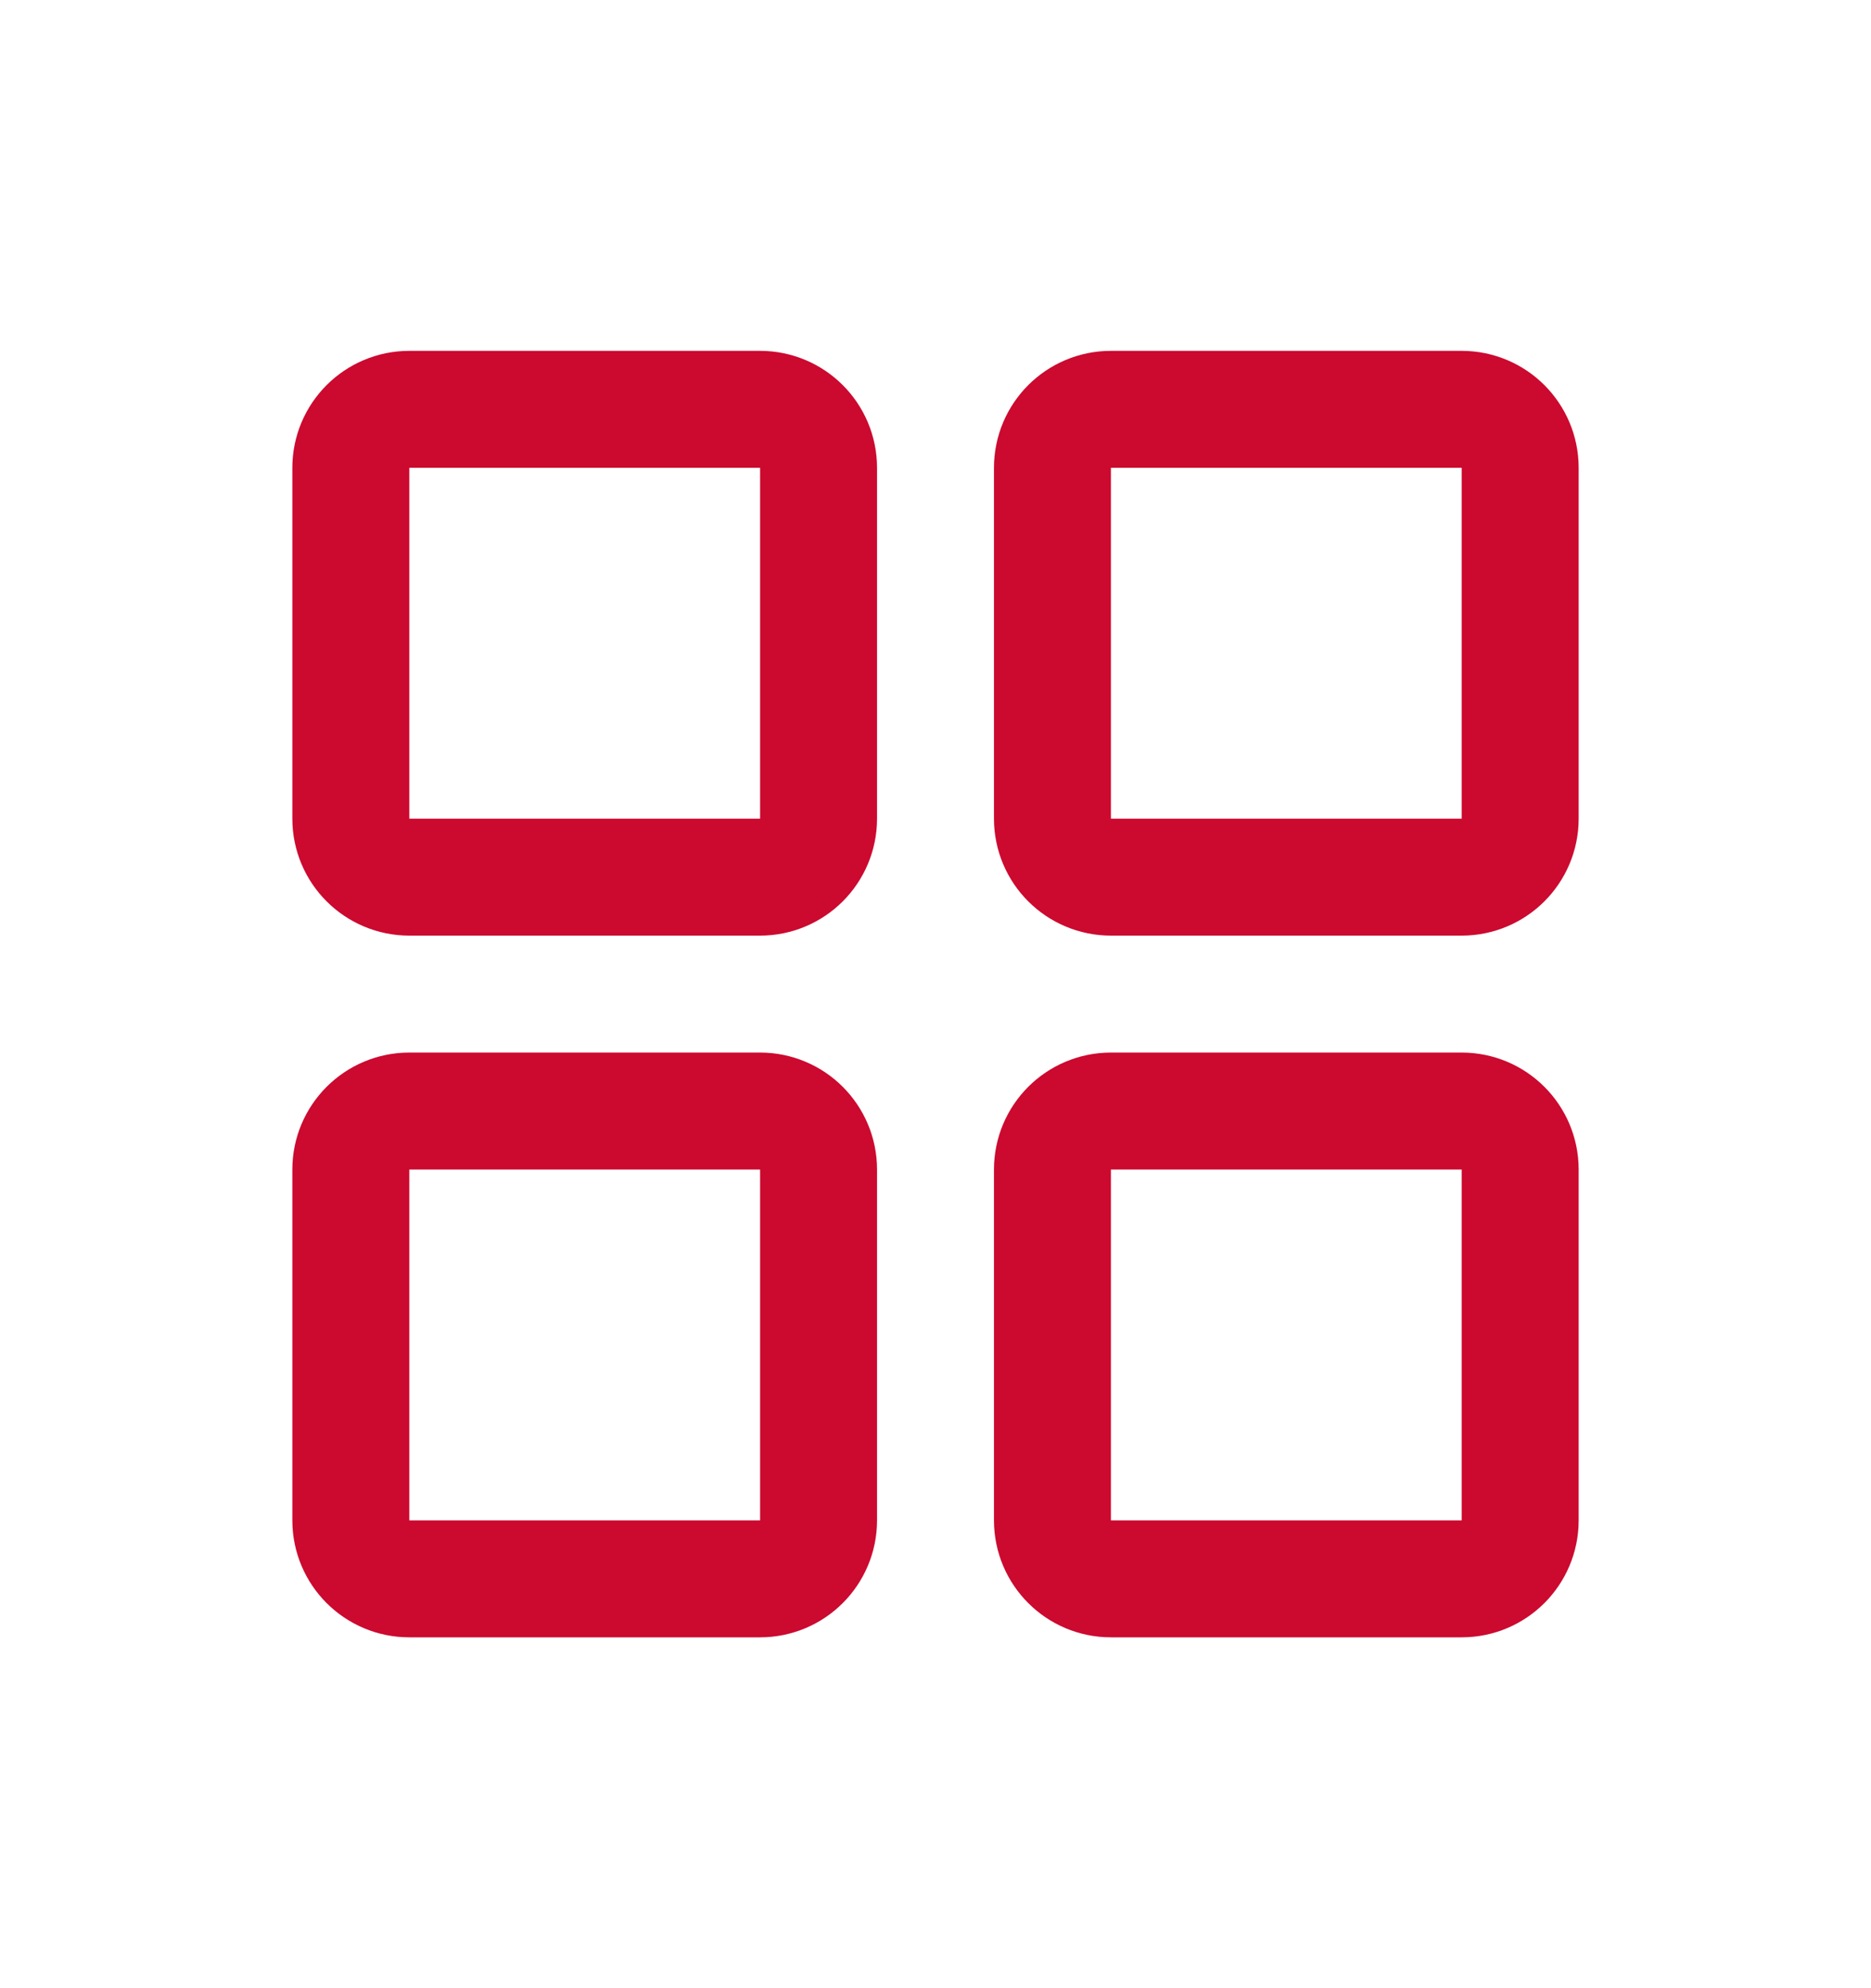
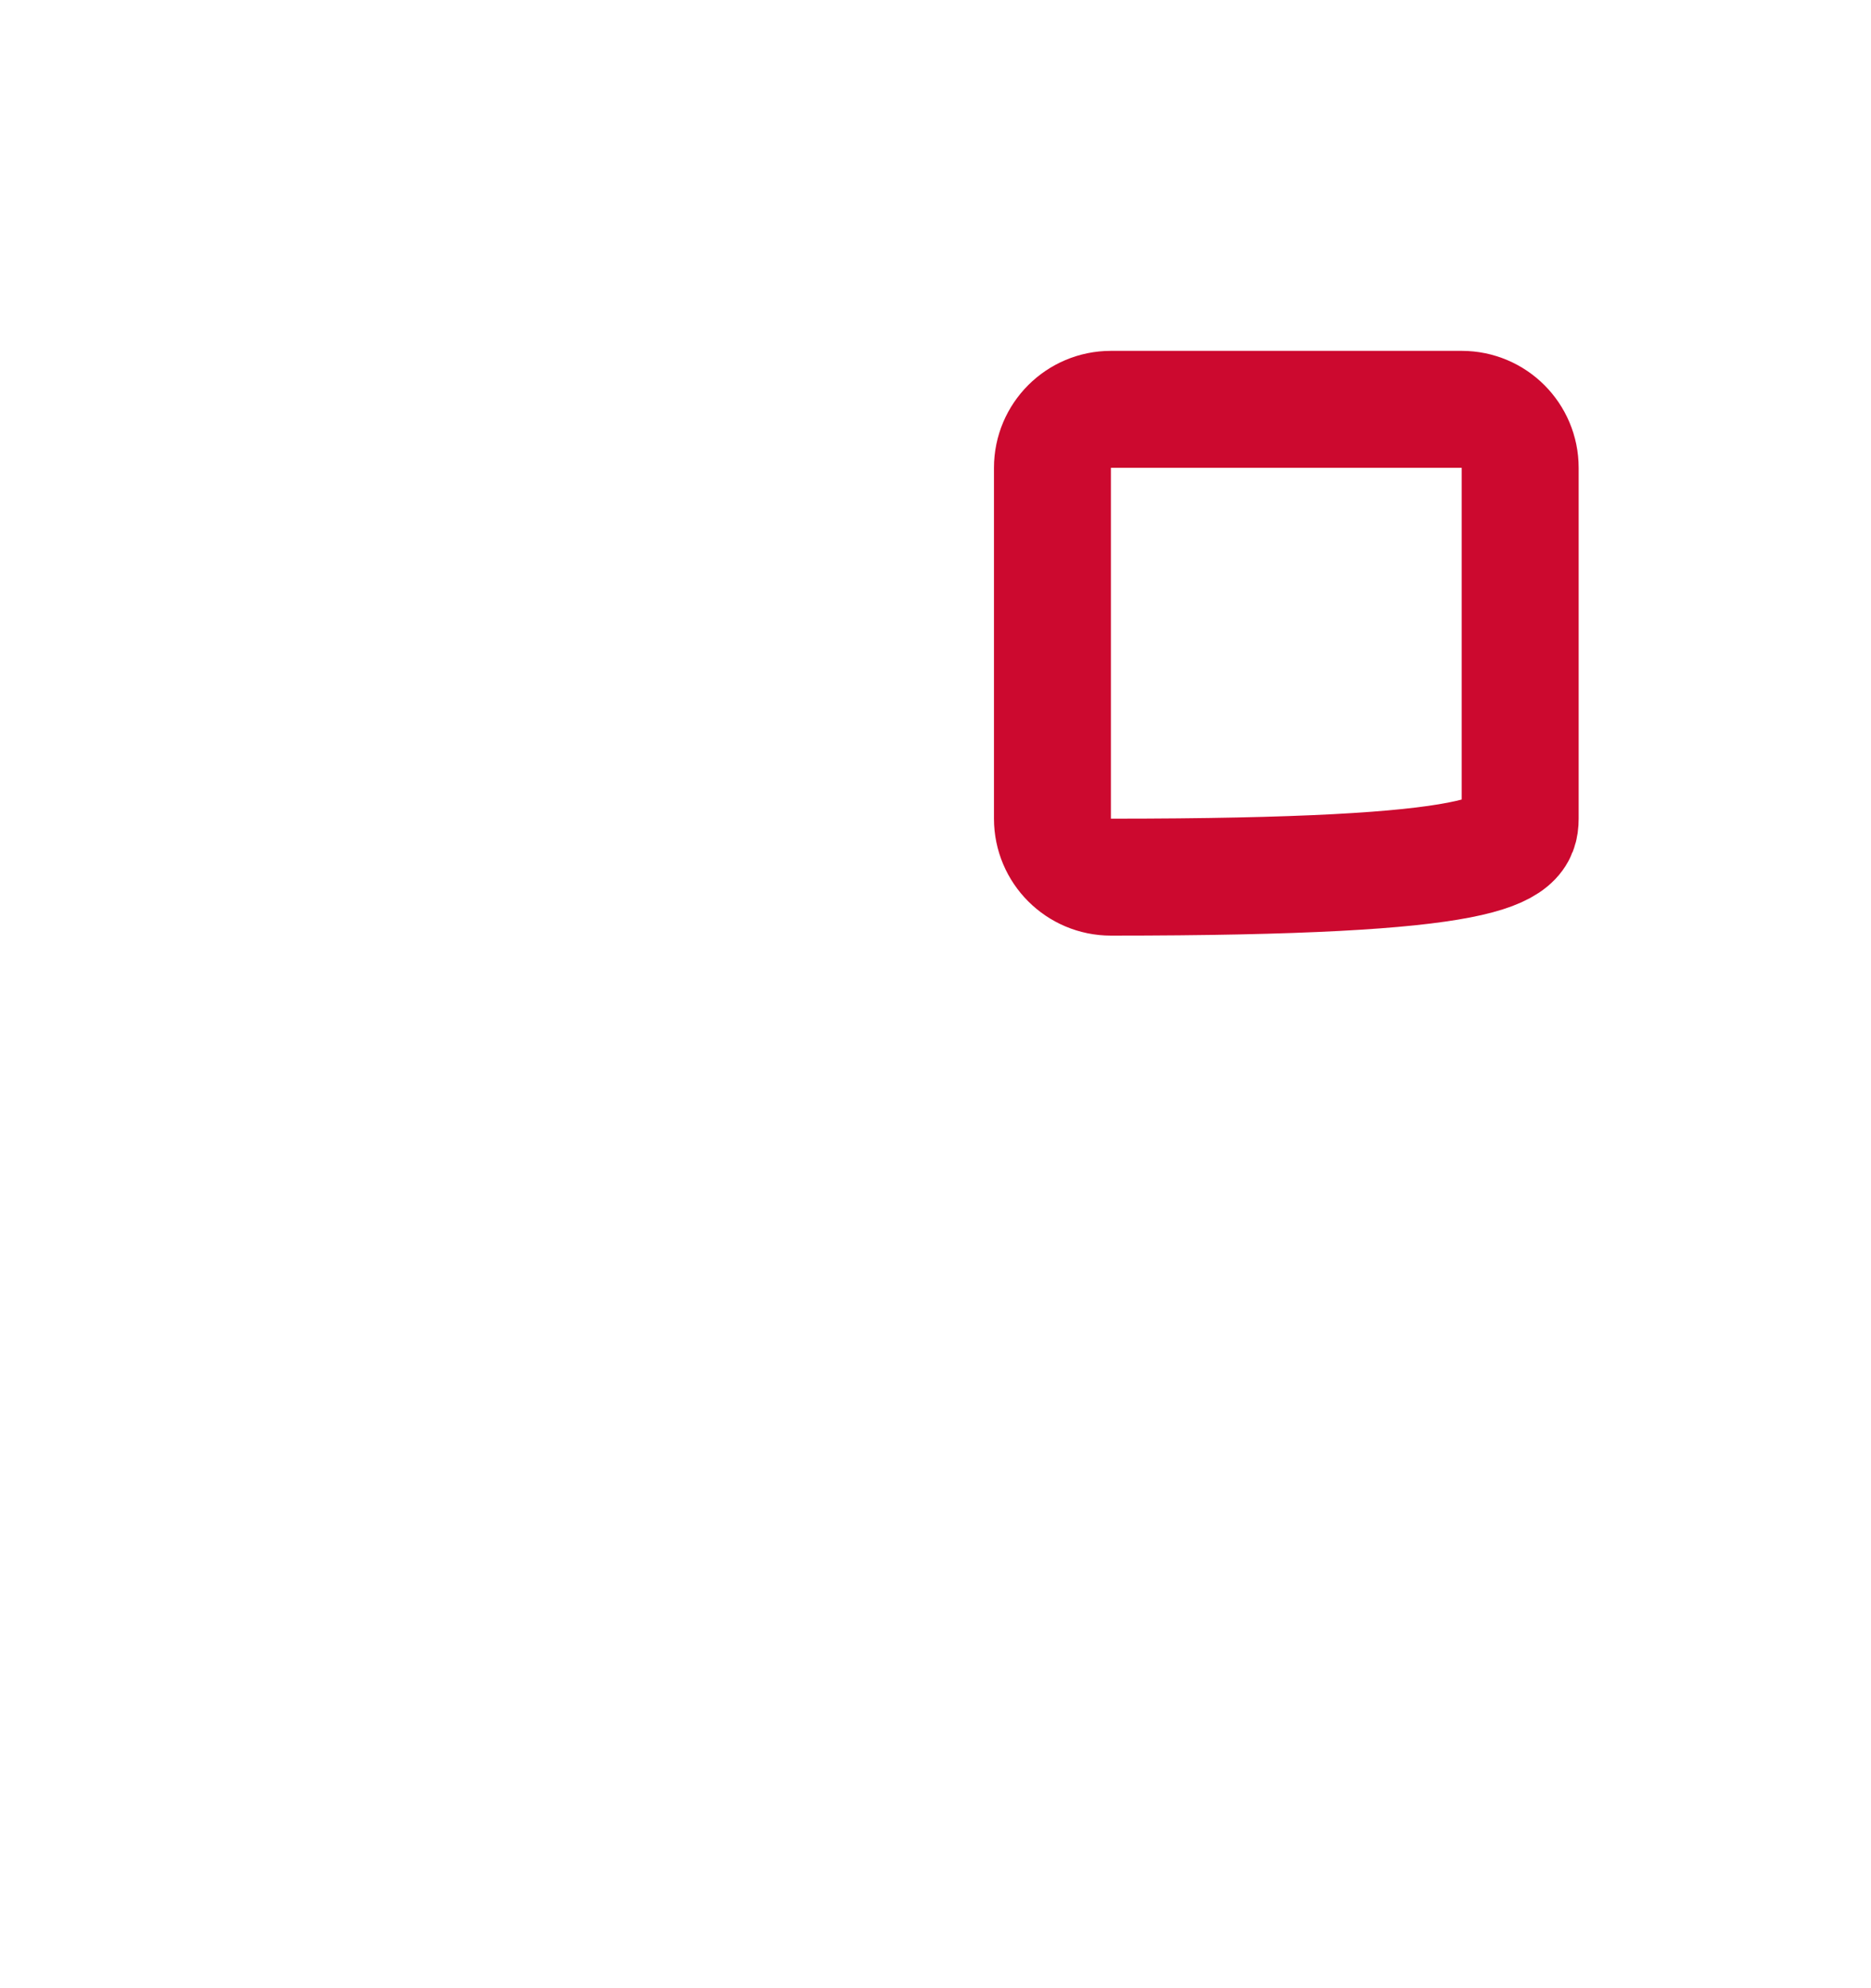
<svg xmlns="http://www.w3.org/2000/svg" width="16" height="17" viewBox="0 0 16 17" fill="none">
  <g clip-path="url(#clip0_40_755)">
-     <path d="M6.5 3.5H3.5C3.224 3.5 3 3.724 3 4V7C3 7.276 3.224 7.5 3.5 7.5H6.5C6.776 7.5 7 7.276 7 7V4C7 3.724 6.776 3.5 6.5 3.5Z" stroke="#CC092F" stroke-linecap="round" stroke-linejoin="round" />
-     <path d="M12.5 3.5H9.5C9.224 3.5 9 3.724 9 4V7C9 7.276 9.224 7.5 9.5 7.5H12.5C12.776 7.5 13 7.276 13 7V4C13 3.724 12.776 3.5 12.5 3.5Z" stroke="#CC092F" stroke-linecap="round" stroke-linejoin="round" />
-     <path d="M6.5 9.5H3.5C3.224 9.5 3 9.724 3 10V13C3 13.276 3.224 13.5 3.5 13.5H6.5C6.776 13.5 7 13.276 7 13V10C7 9.724 6.776 9.5 6.5 9.5Z" stroke="#CC092F" stroke-linecap="round" stroke-linejoin="round" />
-     <path d="M12.5 9.5H9.5C9.224 9.5 9 9.724 9 10V13C9 13.276 9.224 13.5 9.5 13.5H12.5C12.776 13.5 13 13.276 13 13V10C13 9.724 12.776 9.5 12.5 9.5Z" stroke="#CC092F" stroke-linecap="round" stroke-linejoin="round" />
+     <path d="M12.5 3.5H9.5C9.224 3.5 9 3.724 9 4V7C9 7.276 9.224 7.5 9.5 7.5C12.776 7.5 13 7.276 13 7V4C13 3.724 12.776 3.5 12.5 3.5Z" stroke="#CC092F" stroke-linecap="round" stroke-linejoin="round" />
  </g>
  <defs>
    <clipPath id="clip0_40_755">
      <rect width="16" height="16" fill="white" transform="translate(0 0.5)" />
    </clipPath>
  </defs>
</svg>